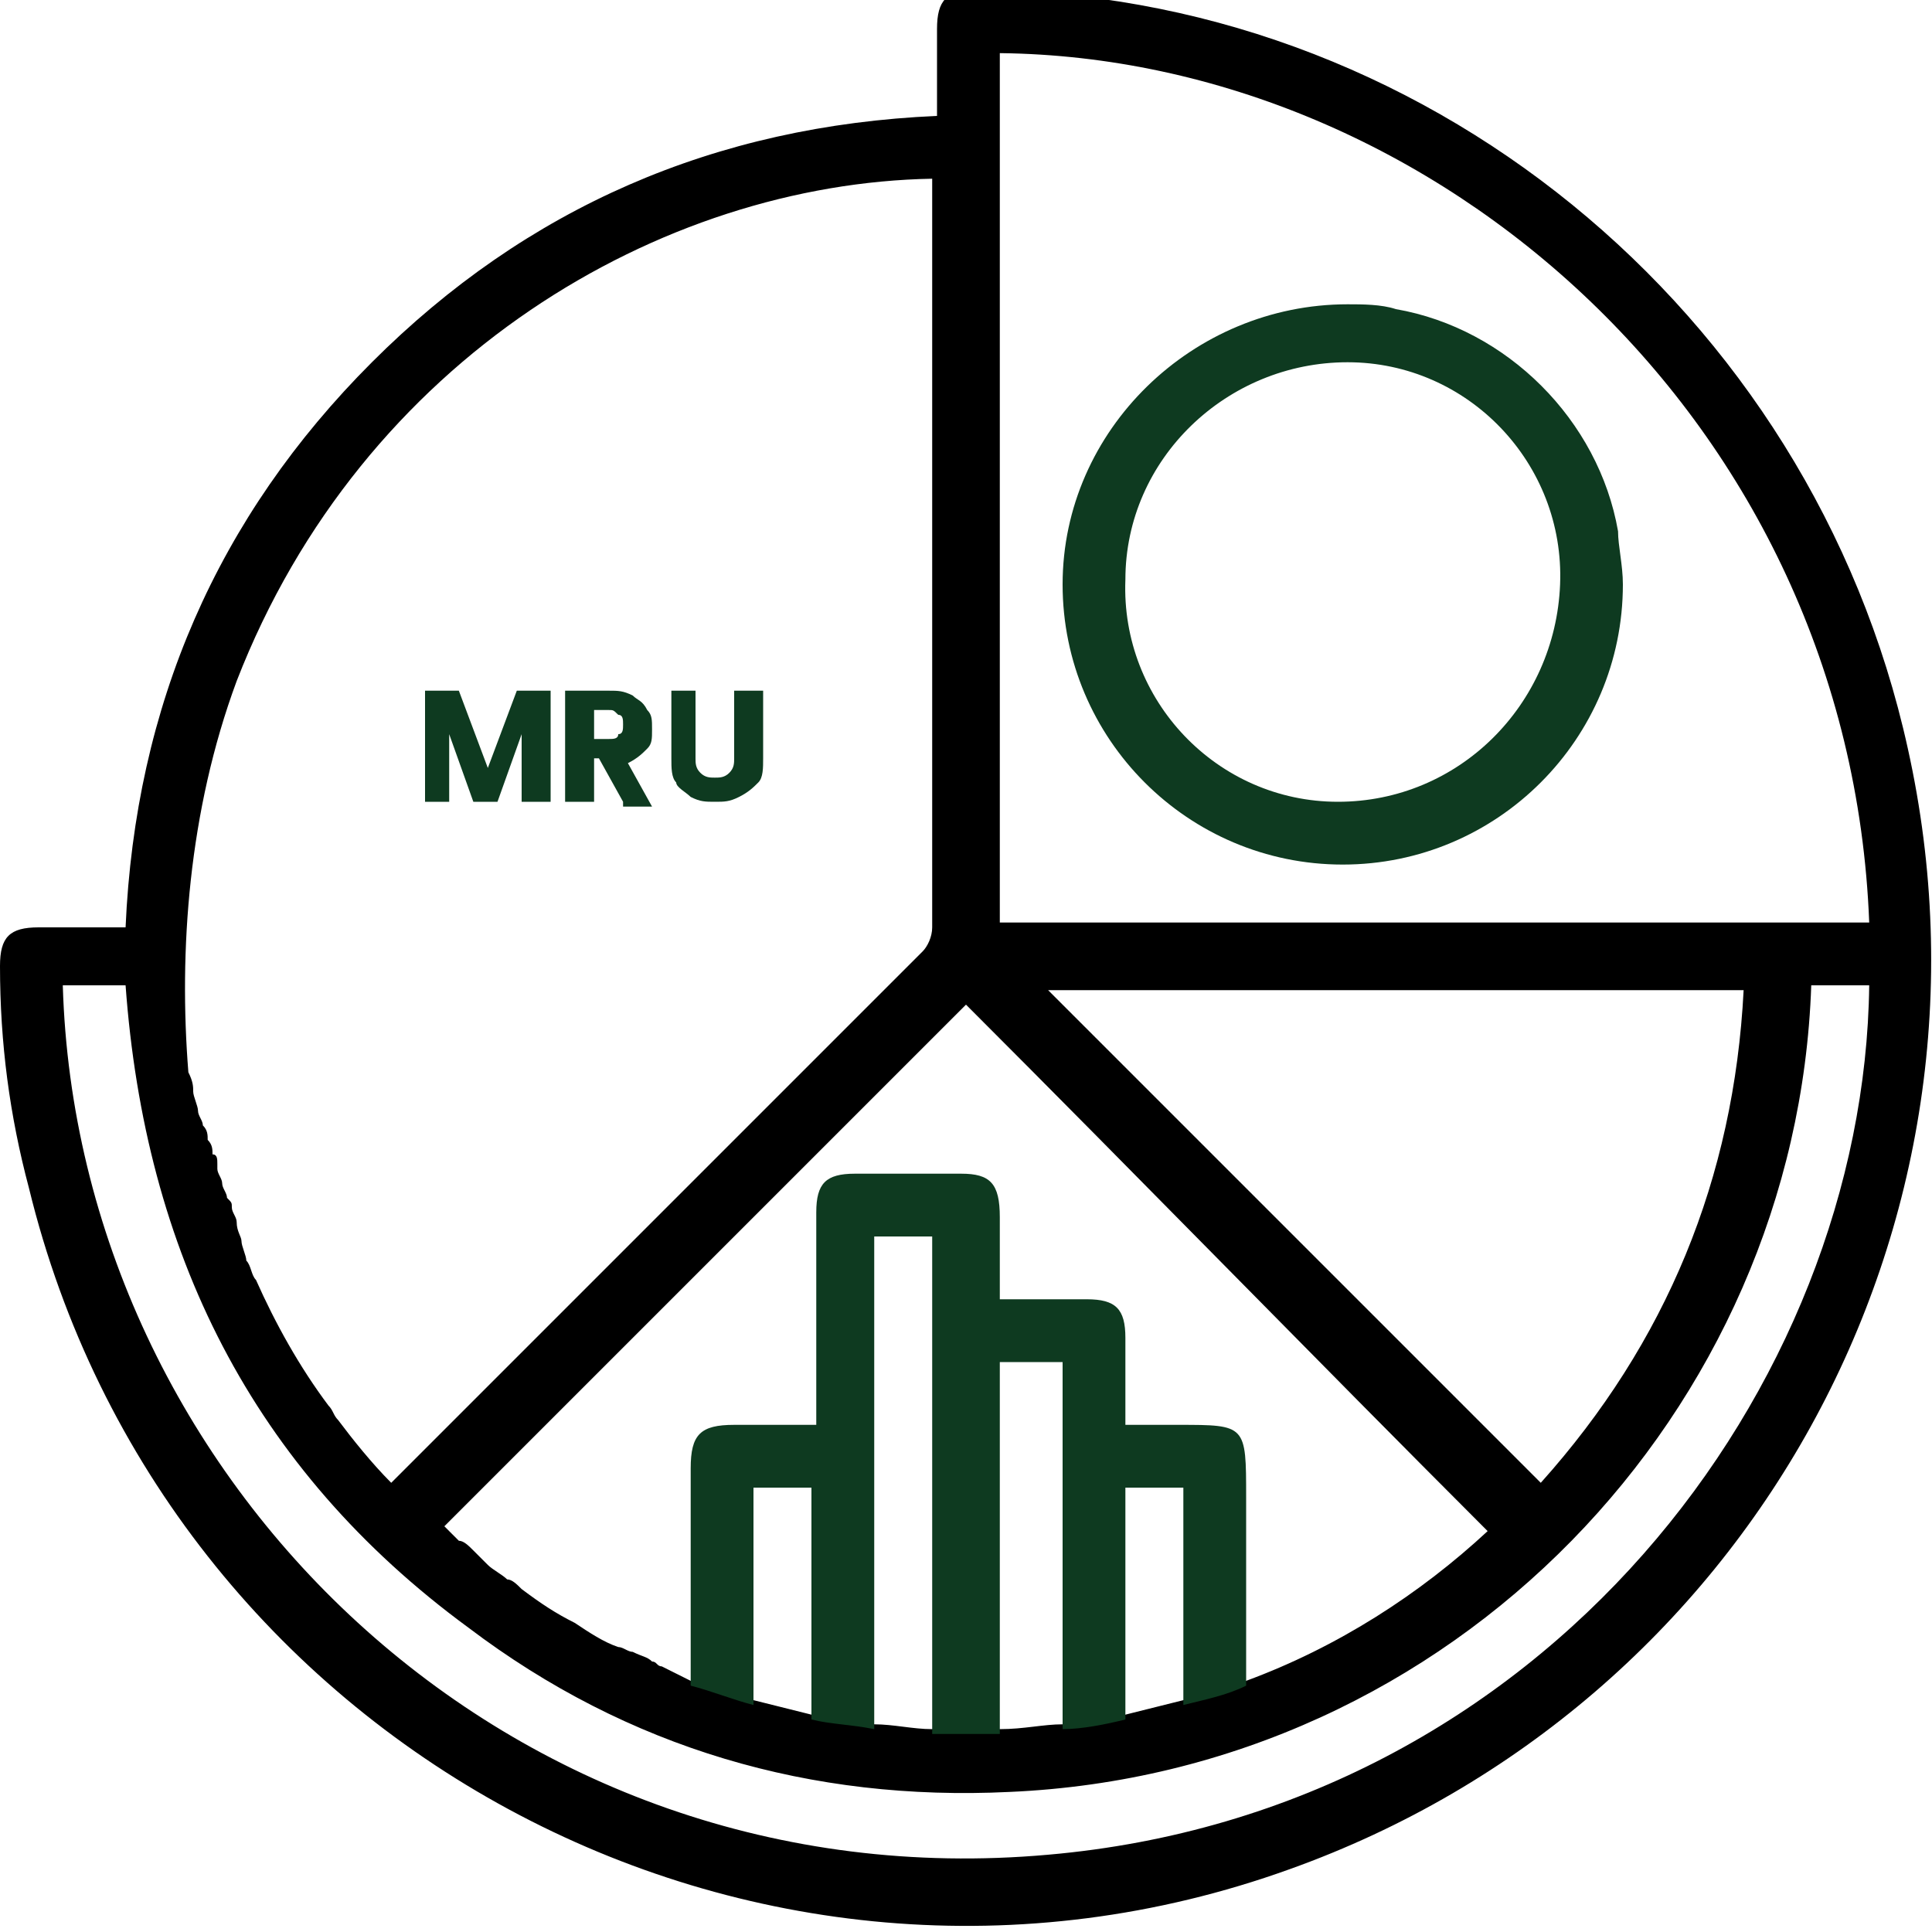
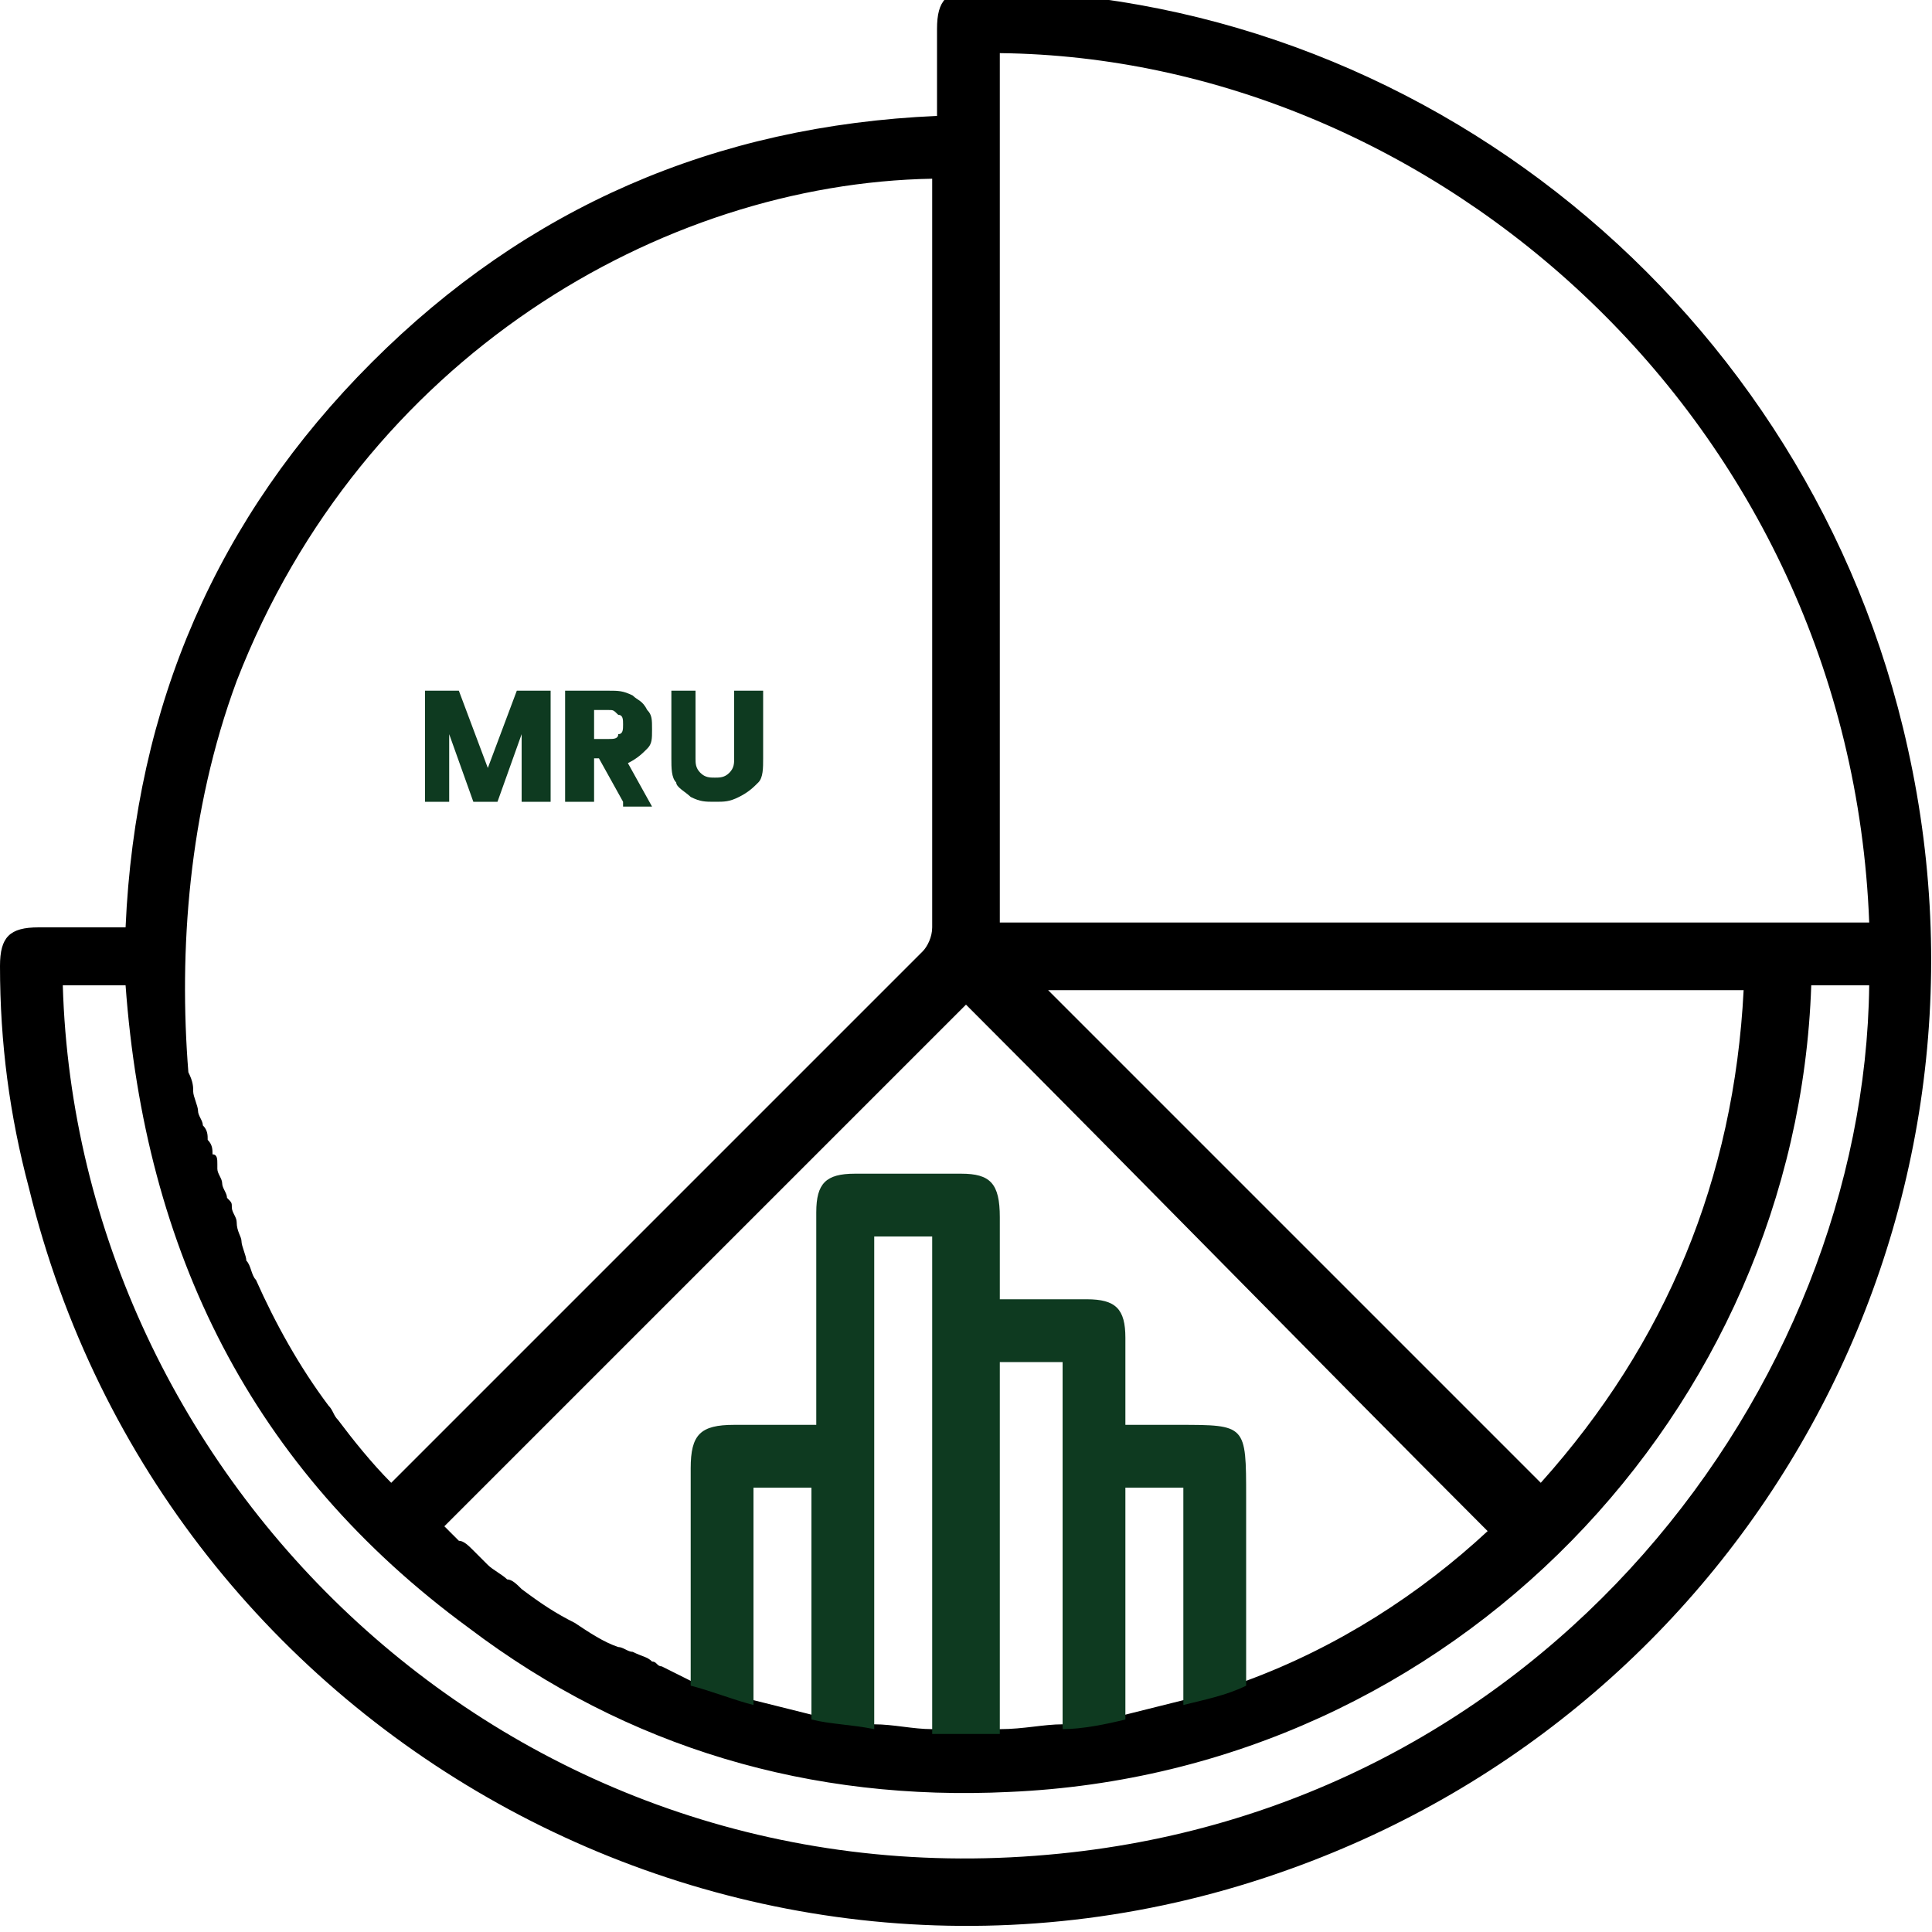
<svg xmlns="http://www.w3.org/2000/svg" version="1.1" id="Layer_1" x="0px" y="0px" viewBox="0 0 40 40" style="enable-background:new 0 0 40 40;" xml:space="preserve">
  <style type="text/css">
	.st0{fill:#0E3A20;}
	.st1{fill:#FFFFFF;}
	.st2{fill:#F8F7F5;}
	.st3{fill:none;}
</style>
  <g>
    <path d="M39.5,15.5c-2-9.1-10.1-15.7-19.3-15.7c-0.6,0-0.8,0.2-0.8,0.8c0,0.6,0,1.2,0,1.8c-4.6,0.2-8.5,1.9-11.7,5.1   c-3.2,3.2-4.9,7.1-5.1,11.7c-0.6,0-1.2,0-1.8,0C0.2,19.2,0,19.4,0,20c0,1.6,0.2,3.1,0.6,4.6c2.8,11.5,15,18.1,26.1,14.1   C36.2,35.3,41.7,25.4,39.5,15.5z M36.1,20.5c-0.2,3.9-1.6,7.3-4.2,10.2c0,0,0,0,0,0c-3.4-3.4-6.8-6.8-10.2-10.2H36.1z M30.8,31.7   C30.8,31.7,30.8,31.7,30.8,31.7c-1.4,1.3-3.1,2.4-5,3.1v0c-0.4,0.2-0.9,0.3-1.3,0.4v0c-0.4,0.1-0.8,0.2-1.2,0.3v0   c-0.4,0.1-0.9,0.2-1.3,0.2v0c-0.4,0-0.8,0.1-1.3,0.1v0c-0.2,0-0.4,0-0.7,0s-0.4,0-0.7,0v0c-0.4,0-0.8-0.1-1.2-0.1v0   c-0.5-0.1-0.9-0.1-1.3-0.2v0c-0.4-0.1-0.8-0.2-1.2-0.3v0c-0.4-0.1-0.9-0.3-1.3-0.4c-0.2-0.1-0.4-0.2-0.6-0.3   c-0.1,0-0.1-0.1-0.2-0.1c-0.1-0.1-0.2-0.1-0.4-0.2c-0.1,0-0.2-0.1-0.3-0.1c-0.3-0.1-0.6-0.3-0.9-0.5c-0.4-0.2-0.7-0.4-1.1-0.7   c-0.1-0.1-0.2-0.2-0.3-0.2c-0.1-0.1-0.3-0.2-0.4-0.3c-0.1-0.1-0.2-0.2-0.3-0.3c-0.1-0.1-0.2-0.2-0.3-0.2c-0.1-0.1-0.2-0.2-0.3-0.3   l0,0c3.6-3.6,7.3-7.3,10.8-10.8C23.6,24.4,27.2,28.1,30.8,31.7z M4.9,14.1C7.5,7.4,13.7,3.8,19.3,3.7v0c0,0.1,0,0.2,0,0.4   c0,5,0,10.1,0,15.1c0,0.2-0.1,0.4-0.2,0.5c-3.6,3.6-7.2,7.2-10.8,10.8c-0.1,0.1-0.1,0.1-0.2,0.2c-0.4-0.4-0.8-0.9-1.1-1.3   c-0.1-0.1-0.1-0.2-0.2-0.3c-0.6-0.8-1.1-1.7-1.5-2.6c-0.1-0.1-0.1-0.3-0.2-0.4C5.1,26,5,25.8,5,25.7c0-0.1-0.1-0.2-0.1-0.4   c0-0.1-0.1-0.2-0.1-0.3c0-0.1,0-0.1-0.1-0.2c0-0.1-0.1-0.2-0.1-0.3c0,0,0,0,0,0c0-0.1-0.1-0.2-0.1-0.3c0,0,0-0.1,0-0.1   c0-0.1,0-0.2-0.1-0.2c0-0.1,0-0.2-0.1-0.3c0-0.1,0-0.2-0.1-0.3c0-0.1-0.1-0.2-0.1-0.3c0-0.1-0.1-0.3-0.1-0.4c0-0.1,0-0.2-0.1-0.4   C3.7,19.7,3.9,16.8,4.9,14.1z M21.7,38.4c-11.2,1-20.1-7.8-20.4-18h1.3c0.4,5.5,2.6,10,7.1,13.3c3.3,2.5,7.1,3.6,11.2,3.4   c9.2-0.4,16.3-7.9,16.6-16.7h1.2C38.6,28.7,32,37.5,21.7,38.4z M20.7,19.1v-18c9,0.1,17.6,7.6,18,18H20.7z" />
    <g>
      <path class="st0" d="M11.4,14.3v2.3h-0.6v-1.4l-0.5,1.4H9.8l-0.5-1.4v1.4H8.8v-2.3h0.7l0.6,1.6l0.6-1.6H11.4z" />
      <path class="st0" d="M12.9,16.6l-0.5-0.9h-0.1v0.9h-0.6v-2.3h0.9c0.2,0,0.3,0,0.5,0.1c0.1,0.1,0.2,0.1,0.3,0.3    c0.1,0.1,0.1,0.2,0.1,0.4c0,0.2,0,0.3-0.1,0.4c-0.1,0.1-0.2,0.2-0.4,0.3l0.5,0.9H12.9z M12.3,15.3h0.3c0.1,0,0.2,0,0.2-0.1    c0.1,0,0.1-0.1,0.1-0.2c0-0.1,0-0.2-0.1-0.2c-0.1-0.1-0.1-0.1-0.2-0.1h-0.3V15.3z" />
      <path class="st0" d="M14.4,14.3v1.4c0,0.1,0,0.2,0.1,0.3c0.1,0.1,0.2,0.1,0.3,0.1c0.1,0,0.2,0,0.3-0.1s0.1-0.2,0.1-0.3v-1.4h0.6    v1.4c0,0.2,0,0.4-0.1,0.5c-0.1,0.1-0.2,0.2-0.4,0.3s-0.3,0.1-0.5,0.1c-0.2,0-0.3,0-0.5-0.1c-0.1-0.1-0.3-0.2-0.3-0.3    c-0.1-0.1-0.1-0.3-0.1-0.5v-1.4H14.4z" />
    </g>
    <path class="st0" d="M25.8,31v3.9c-0.4,0.2-0.9,0.3-1.3,0.4v-4.5h-1.2v4.8c-0.4,0.1-0.9,0.2-1.3,0.2v-7.6h-1.3v7.7   c-0.2,0-0.4,0-0.7,0s-0.4,0-0.7,0V25.6h-1.2v10.2c-0.5-0.1-0.9-0.1-1.3-0.2v-4.8h-1.2v4.5c-0.4-0.1-0.9-0.3-1.3-0.4   c0-1.5,0-3,0-4.5c0-0.7,0.2-0.9,0.9-0.9c0.6,0,1.1,0,1.7,0V29c0-1.3,0-2.6,0-3.9c0-0.6,0.2-0.8,0.8-0.8c0.7,0,1.5,0,2.2,0   c0.6,0,0.8,0.2,0.8,0.9c0,0.6,0,1.1,0,1.7c0.6,0,1.2,0,1.8,0c0.6,0,0.8,0.2,0.8,0.8c0,0.6,0,1.1,0,1.8h1.1   C25.8,29.5,25.8,29.5,25.8,31z" />
    <path class="st3" d="M15.5,30.8h1.2v4.8c-0.4-0.1-0.8-0.2-1.2-0.3V30.8z" />
    <path class="st3" d="M18.1,25.6h1.2v10.3c-0.4,0-0.8,0-1.2-0.1V25.6z" />
    <path class="st3" d="M20.6,28.2h1.3v7.6c-0.4,0-0.8,0.1-1.3,0.1V28.2z" />
    <path class="st3" d="M23.3,30.8h1.2v4.5c-0.4,0.1-0.8,0.2-1.2,0.3V30.8z" />
-     <path class="st0" d="M33.5,11c-0.4-2.3-2.3-4.2-4.6-4.6h0c-0.3-0.1-0.7-0.1-1-0.1c-3.2,0-5.9,2.6-5.9,5.8c0,3.2,2.6,5.8,5.8,5.8   c3.2,0,5.8-2.6,5.8-5.8C33.6,11.7,33.5,11.3,33.5,11z M27.7,16.6c-2.5,0-4.5-2.1-4.4-4.6c0-2.5,2.1-4.5,4.6-4.5   c2.5,0,4.5,2.1,4.4,4.6C32.2,14.6,30.2,16.6,27.7,16.6z" />
    <path class="st3" d="M32.3,12.1c0,2.5-2.1,4.5-4.6,4.5c-2.5,0-4.5-2.1-4.4-4.6c0-2.5,2.1-4.5,4.6-4.5C30.3,7.6,32.3,9.6,32.3,12.1z   " />
  </g>
</svg>